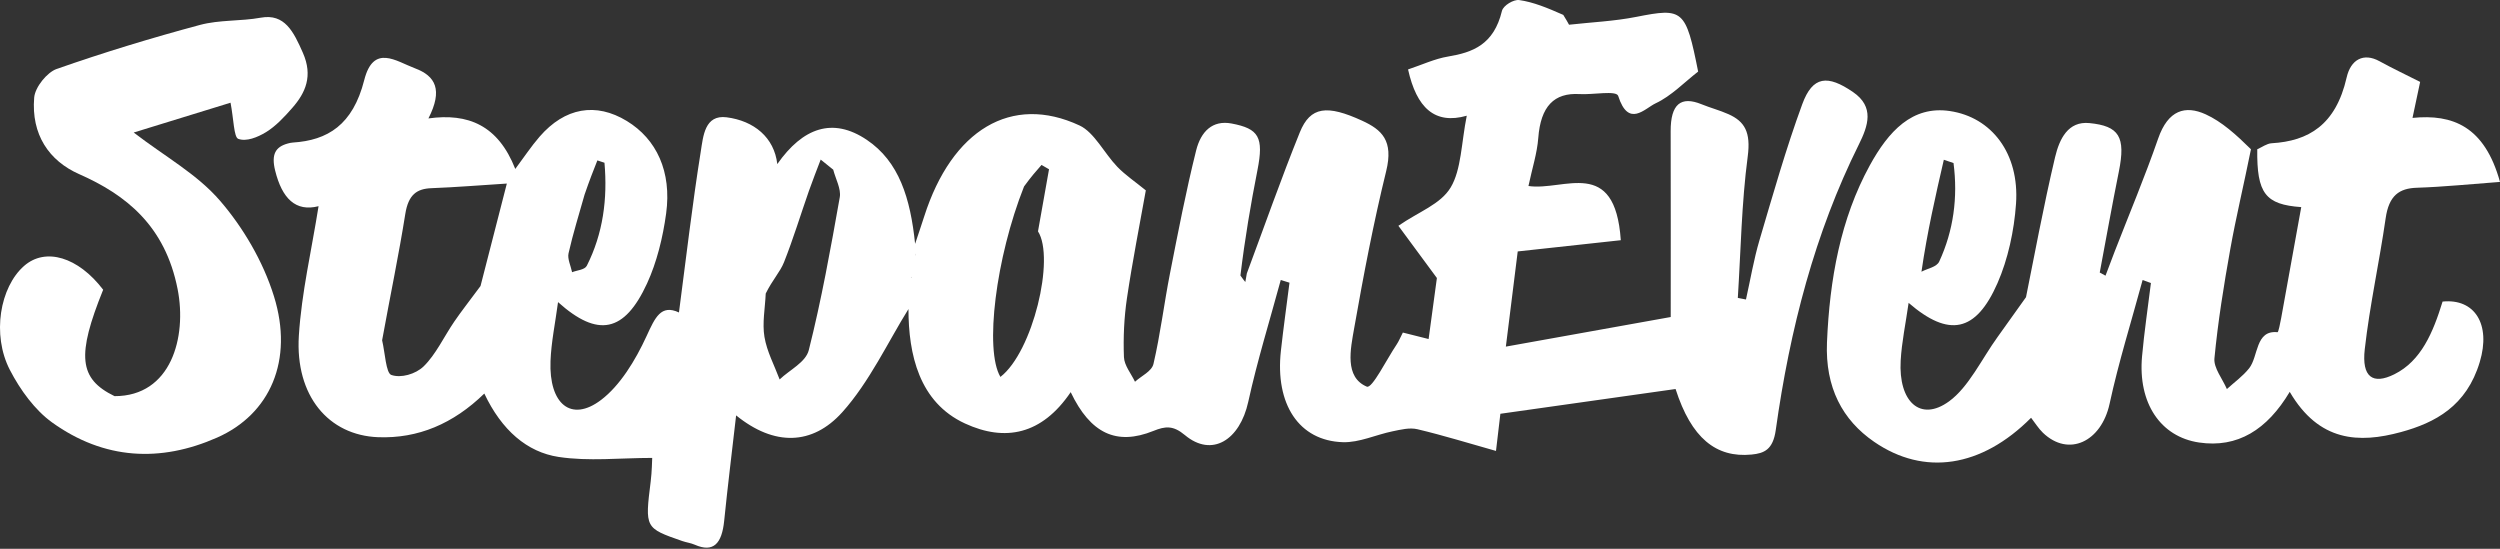
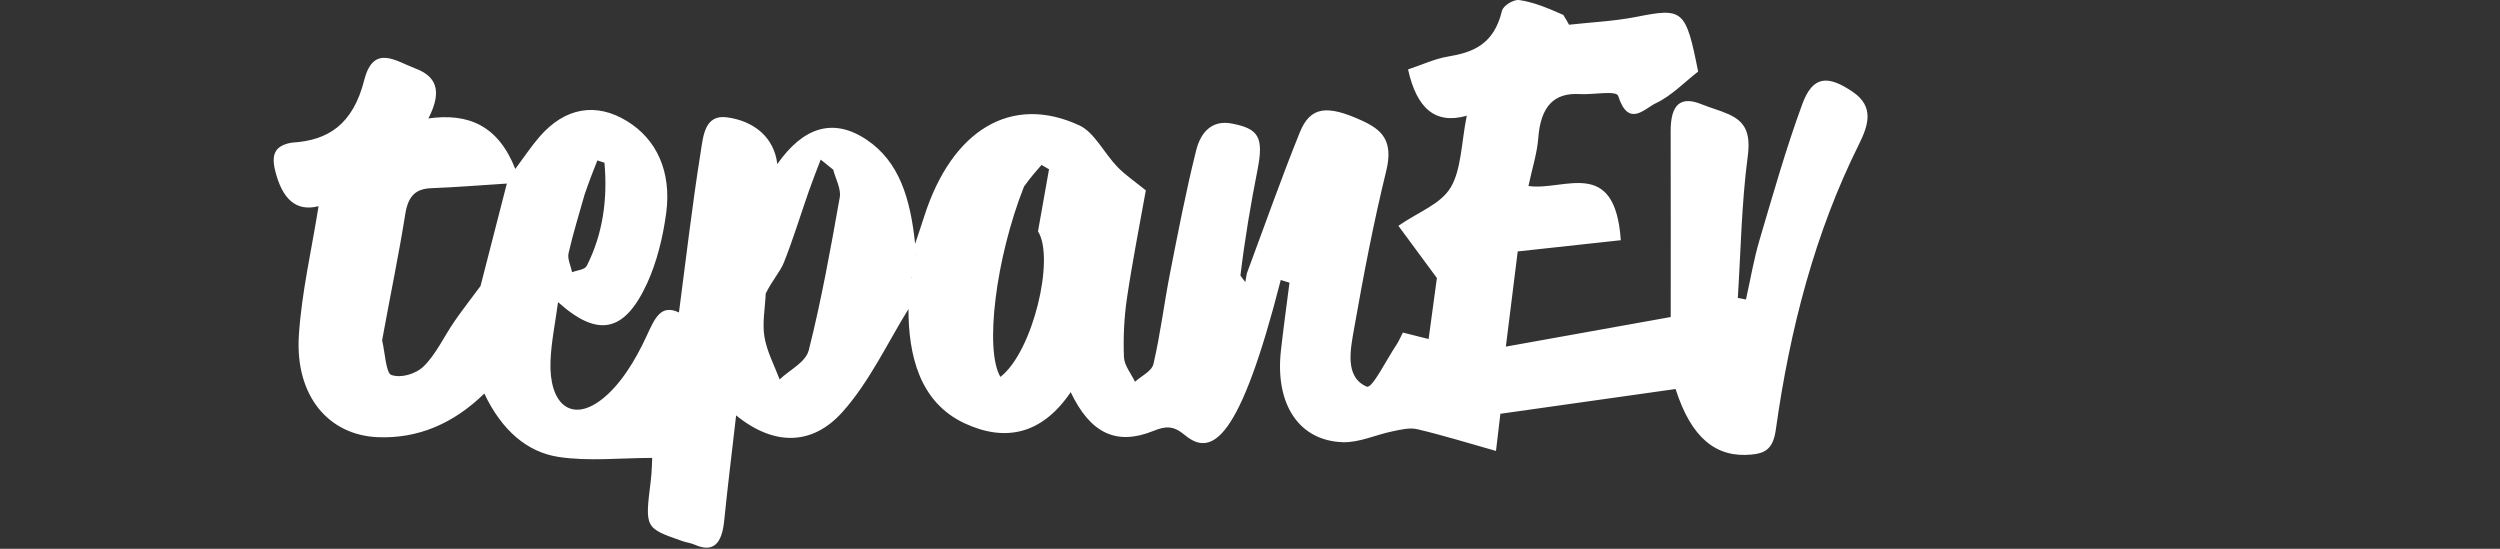
<svg xmlns="http://www.w3.org/2000/svg" width="451" height="99" viewBox="0 0 451 99" fill="none">
  <rect x="0" y="0" width="451" height="99" fill="#333333" stroke="none" />
-   <path d="M224.929 49.323C228.094 40.832 231.103 32.248 234.483 23.886C236.389 19.17 239.426 18.884 245.728 21.775C249.274 23.402 251.424 25.349 250.067 30.874C247.782 40.174 245.975 49.663 244.302 59.16C243.625 63.003 242.516 68.033 246.572 69.752C247.529 70.157 250.135 64.846 251.958 62.14C252.339 61.574 252.61 60.898 253.076 59.993C254.517 60.356 255.953 60.716 257.721 61.161C258.267 57.14 258.808 53.153 259.215 50.153C256.662 46.691 254.527 43.797 252.269 40.734C256.016 38.139 259.863 36.872 261.702 33.817C263.63 30.613 263.63 25.693 264.604 20.875C258.816 22.53 255.547 19.429 254.013 12.526C256.521 11.693 258.829 10.6 261.215 10.203C265.678 9.46 269.484 8.063 270.949 1.976C271.186 0.989 273.061 -0.13 274.064 0.012C276.635 0.377 279.141 1.418 282.015 2.686C282.589 3.609 282.821 4.035 283.054 4.46C287.104 4.007 291.192 3.834 295.198 3.043C303.62 1.381 304.112 1.678 306.344 12.911C303.895 14.812 301.49 17.325 298.702 18.625C296.71 19.554 293.78 23.131 291.923 17.308C291.59 16.264 287.384 17.118 284.972 16.973C280.356 16.695 277.935 19.176 277.503 24.9C277.295 27.649 276.418 30.323 275.733 33.555C282.135 34.507 291.354 28.135 292.392 43.334C286.369 43.99 280.328 44.647 273.797 45.358C273.089 51.042 272.386 56.68 271.656 62.53C281.611 60.743 291.106 59.038 301.398 57.191C301.398 46.434 301.421 35.054 301.388 23.674C301.373 18.777 303.225 17.281 306.964 18.808C308.564 19.462 310.228 19.89 311.809 20.596C314.743 21.906 315.872 23.831 315.288 28.242C314.176 36.642 314.042 45.232 313.502 53.743C313.992 53.838 314.482 53.933 314.972 54.028C315.77 50.463 316.378 46.816 317.402 43.352C319.84 35.101 322.196 26.786 325.129 18.793C327.006 13.679 329.707 13.469 334.286 16.607C338.184 19.279 337.03 22.664 335.327 26.088C327.409 41.999 322.89 59.394 320.347 77.584C319.85 81.135 318.246 81.779 315.987 82.001C309.567 82.631 305.103 79.012 302.274 70.178C291.905 71.644 281.296 73.143 270.668 74.645C270.4 76.914 270.208 78.544 269.877 81.348C265.024 79.981 260.391 78.546 255.706 77.433C254.277 77.094 252.686 77.509 251.202 77.812C248.213 78.423 245.233 79.858 242.273 79.771C234.323 79.537 230.006 72.905 231.075 63.273C231.531 59.171 232.104 55.089 232.623 50.998C232.099 50.834 231.574 50.67 231.05 50.507C229.068 57.827 226.815 65.059 225.184 72.493C223.671 79.386 218.645 82.581 213.756 78.491C211.632 76.715 210.223 76.87 208.082 77.736C201.4 80.436 196.706 78.189 193.154 70.744C187.948 78.428 181.33 79.738 174.086 76.398C165.788 72.572 163.897 63.915 163.885 55.755C160.276 61.534 156.844 68.92 151.95 74.36C146.539 80.375 139.661 80.506 132.796 74.935C132.036 81.578 131.27 87.765 130.64 93.972C130.227 98.033 128.73 99.76 125.342 98.269C124.623 97.953 123.838 97.865 123.098 97.609C116.321 95.255 116.343 95.255 117.386 86.845C117.61 85.035 117.624 83.186 117.659 82.608C111.824 82.608 106.221 83.257 100.769 82.43C95.083 81.567 90.498 77.614 87.371 70.995C81.757 76.464 75.399 79.139 68.214 78.871C59.294 78.537 53.231 71.424 53.913 60.558C54.401 52.794 56.209 45.153 57.468 37.196C53.326 38.259 50.878 35.798 49.635 30.764C48.917 27.854 49.683 26.502 51.906 25.891C52.206 25.808 52.513 25.736 52.819 25.717C59.095 25.32 63.653 22.548 65.706 14.453C67.371 7.888 71.44 11.042 74.878 12.329C78.565 13.71 79.924 16.21 77.287 21.363C84.445 20.37 89.854 22.585 92.956 30.477C94.499 28.413 95.819 26.412 97.335 24.664C101.918 19.385 107.5 18.432 113.079 21.828C118.435 25.088 121.198 30.946 120.171 38.51C119.583 42.848 118.482 47.325 116.727 51.136C112.659 59.971 107.861 60.957 100.67 54.503C100.163 58.317 99.442 61.713 99.312 65.143C99.017 72.852 103 76.265 108.433 72.149C111.841 69.568 114.616 65.035 116.625 60.663C118.184 57.27 119.239 54.853 122.483 56.369C123.792 46.455 124.896 36.839 126.42 27.322C126.862 24.559 127.129 20.653 131.089 21.162C136.007 21.794 139.675 24.784 140.224 29.601C144.834 23.027 150.226 21.107 156.348 25.214C162.205 29.143 164.235 35.766 165.085 43.991C165.635 42.335 166.201 40.687 166.734 39.023C171.723 23.437 182.455 16.902 194.758 22.64C197.414 23.879 199.227 27.671 201.566 30.092C203.018 31.595 204.727 32.73 206.706 34.344C205.621 40.441 204.298 47.084 203.302 53.798C202.786 57.274 202.62 60.891 202.759 64.417C202.819 65.936 204.052 67.387 204.751 68.868C205.905 67.811 207.772 66.999 208.086 65.652C209.335 60.293 210.002 54.739 211.068 49.31C212.525 41.884 213.961 34.438 215.784 27.14C216.635 23.733 218.723 21.633 222.167 22.279C227.097 23.204 228.013 24.759 226.846 30.682C225.633 36.834 224.579 43.031 223.773 49.703C224.278 50.422 224.467 50.647 224.656 50.872C224.747 50.356 224.838 49.84 224.929 49.323ZM165.072 48.419C164.803 49.213 165.459 48.573 165.19 49.367C165.526 49.508 164.048 49.948 164.384 50.089C164.547 49.133 164.71 48.177 165.235 46.917C165.22 46.517 165.205 46.117 165.19 45.716C165.056 46.189 165.812 47.796 165.072 48.419ZM68.934 61.389C69.458 63.583 69.616 67.29 70.586 67.637C72.305 68.253 74.965 67.508 76.421 66.096C78.623 63.958 80.098 60.727 81.946 58.025C83.204 56.185 84.57 54.455 86.687 51.595C87.974 46.587 89.669 39.984 91.434 33.114C86.723 33.413 82.278 33.778 77.829 33.948C75.196 34.048 73.669 35.113 73.115 38.598C71.949 45.928 70.431 53.176 68.934 61.389ZM138.137 52.952C138.022 55.568 137.489 58.288 137.906 60.772C138.355 63.447 139.695 65.901 140.646 68.452C142.462 66.711 145.349 65.37 145.907 63.159C148.189 54.115 149.855 44.83 151.497 35.569C151.759 34.088 150.741 32.272 150.315 30.611C149.561 30.003 148.807 29.395 148.054 28.788C147.341 30.676 146.592 32.546 145.923 34.458C144.426 38.74 143.095 43.117 141.435 47.303C140.735 49.068 139.376 50.447 138.137 52.952ZM184.739 33.637C179.643 46.487 177.578 63.133 180.476 67.995C186.324 63.478 190.351 46.579 187.254 41.736C187.973 37.689 188.608 34.113 189.244 30.537C188.793 30.277 188.342 30.016 187.891 29.755C186.968 30.799 186.045 31.843 184.739 33.637ZM105.455 35.115C104.468 38.636 103.372 42.12 102.563 45.7C102.34 46.689 102.968 47.964 103.206 49.108C104.116 48.734 105.479 48.698 105.866 47.932C108.793 42.138 109.622 35.857 109.046 29.359C108.619 29.218 108.193 29.078 107.766 28.937C107.061 30.715 106.356 32.493 105.455 35.115Z" fill="white" />
-   <path d="M407.21 26.928C408.072 26.551 408.923 25.895 409.797 25.843C416.443 25.454 421.379 22.556 423.333 13.982C424.072 10.741 426.377 9.457 429.261 11.045C431.611 12.338 434.02 13.473 436.594 14.776C436.095 17.13 435.691 19.032 435.216 21.27C442.462 20.548 448.219 22.78 451 32.819C445.713 33.208 440.86 33.713 436 33.87C432.829 33.972 430.965 35.253 430.374 39.367C429.238 47.271 427.502 55.06 426.602 62.996C426.031 68.032 428.049 69.448 431.933 67.522C436.792 65.111 438.93 59.962 440.641 54.404C446.423 53.815 449.395 58.477 447.354 65.293C444.959 73.289 439.279 76.269 433.122 77.948C425.555 80.012 418.348 79.714 413.067 70.69C408.986 77.533 403.651 80.859 396.699 79.827C389.775 78.798 385.664 72.743 386.425 64.288C386.823 59.861 387.484 55.468 388.026 51.06C387.526 50.878 387.026 50.697 386.526 50.515C384.511 57.951 382.207 65.294 380.567 72.851C379.085 79.678 373.181 82.531 368.534 78.06C367.736 77.291 367.106 76.262 366.408 75.366C357.472 84.341 347.129 85.922 338.083 79.696C332.389 75.777 329.246 69.918 329.587 61.768C330.062 50.392 332.031 39.466 337.302 29.853C340.678 23.696 344.956 19.018 351.766 20.034C359.276 21.154 364.32 27.657 363.691 36.745C363.353 41.627 362.235 46.778 360.348 51.08C356.459 59.946 351.585 60.92 344.314 54.636C343.785 58.36 343.071 61.696 342.881 65.075C342.467 72.454 346.415 76.181 351.609 72.405C355.164 69.821 357.5 64.751 360.372 60.782C361.809 58.798 363.224 56.79 365.492 53.611C366.958 46.408 368.614 37.304 370.734 28.364C371.523 25.037 373.088 21.827 376.924 22.203C382.281 22.728 383.51 24.669 382.243 30.941C381.02 36.993 379.937 43.088 378.793 49.165C379.14 49.355 379.486 49.544 379.833 49.734C380.394 48.254 380.946 46.769 381.518 45.295C384.139 38.538 386.946 31.876 389.331 24.998C391.122 19.832 394.238 18.953 397.909 20.627C400.816 21.953 403.409 24.297 406.072 26.927C404.769 33.42 403.382 39.133 402.344 44.938C401.178 51.459 400.115 58.034 399.483 64.652C399.32 66.368 400.934 68.334 401.731 70.186C403.079 68.953 404.578 67.9 405.739 66.446C407.443 64.312 406.832 59.503 410.867 59.933C411.025 59.95 411.356 58.293 411.521 57.394C412.742 50.711 413.943 44.023 415.145 37.363C408.666 36.901 407.114 34.895 407.21 26.928ZM346.631 49.018C347.731 48.424 349.368 48.198 349.841 47.175C352.405 41.624 353.226 35.631 352.415 29.413C351.833 29.216 351.25 29.018 350.667 28.82C349.175 35.306 347.682 41.791 346.631 49.018Z" fill="white" />
-   <path d="M20.663 71.465C30.878 71.482 33.739 60.83 32.047 52.188C29.796 40.694 22.691 35.128 14.269 31.408C8.842 29.011 5.615 24.267 6.167 17.607C6.327 15.685 8.531 13.034 10.208 12.446C18.736 9.456 27.364 6.837 36.032 4.508C39.607 3.547 43.4 3.855 47.045 3.191C51.361 2.405 52.96 5.714 54.644 9.535C56.48 13.704 55.126 16.728 52.736 19.458C51.289 21.11 49.736 22.772 47.987 23.841C46.469 24.769 44.419 25.599 42.975 25.045C42.184 24.741 42.159 21.481 41.59 18.528C36.138 20.207 30.342 21.992 24.119 23.908C29.922 28.361 35.539 31.392 39.725 36.249C43.797 40.973 47.447 47.089 49.422 53.449C53.011 65.001 48.741 74.717 39.156 78.946C28.974 83.438 18.797 82.971 9.375 76.191C6.344 74.01 3.672 70.401 1.777 66.727C-1.505 60.366 -0.006 51.785 4.346 47.971C8.214 44.583 14.104 46.356 18.611 52.268C13.828 64.111 14.191 68.32 20.663 71.465Z" fill="white" />
+   <path d="M224.929 49.323C228.094 40.832 231.103 32.248 234.483 23.886C236.389 19.17 239.426 18.884 245.728 21.775C249.274 23.402 251.424 25.349 250.067 30.874C247.782 40.174 245.975 49.663 244.302 59.16C243.625 63.003 242.516 68.033 246.572 69.752C247.529 70.157 250.135 64.846 251.958 62.14C252.339 61.574 252.61 60.898 253.076 59.993C254.517 60.356 255.953 60.716 257.721 61.161C258.267 57.14 258.808 53.153 259.215 50.153C256.662 46.691 254.527 43.797 252.269 40.734C256.016 38.139 259.863 36.872 261.702 33.817C263.63 30.613 263.63 25.693 264.604 20.875C258.816 22.53 255.547 19.429 254.013 12.526C256.521 11.693 258.829 10.6 261.215 10.203C265.678 9.46 269.484 8.063 270.949 1.976C271.186 0.989 273.061 -0.13 274.064 0.012C276.635 0.377 279.141 1.418 282.015 2.686C282.589 3.609 282.821 4.035 283.054 4.46C287.104 4.007 291.192 3.834 295.198 3.043C303.62 1.381 304.112 1.678 306.344 12.911C303.895 14.812 301.49 17.325 298.702 18.625C296.71 19.554 293.78 23.131 291.923 17.308C291.59 16.264 287.384 17.118 284.972 16.973C280.356 16.695 277.935 19.176 277.503 24.9C277.295 27.649 276.418 30.323 275.733 33.555C282.135 34.507 291.354 28.135 292.392 43.334C286.369 43.99 280.328 44.647 273.797 45.358C273.089 51.042 272.386 56.68 271.656 62.53C281.611 60.743 291.106 59.038 301.398 57.191C301.398 46.434 301.421 35.054 301.388 23.674C301.373 18.777 303.225 17.281 306.964 18.808C308.564 19.462 310.228 19.89 311.809 20.596C314.743 21.906 315.872 23.831 315.288 28.242C314.176 36.642 314.042 45.232 313.502 53.743C313.992 53.838 314.482 53.933 314.972 54.028C315.77 50.463 316.378 46.816 317.402 43.352C319.84 35.101 322.196 26.786 325.129 18.793C327.006 13.679 329.707 13.469 334.286 16.607C338.184 19.279 337.03 22.664 335.327 26.088C327.409 41.999 322.89 59.394 320.347 77.584C319.85 81.135 318.246 81.779 315.987 82.001C309.567 82.631 305.103 79.012 302.274 70.178C291.905 71.644 281.296 73.143 270.668 74.645C270.4 76.914 270.208 78.544 269.877 81.348C265.024 79.981 260.391 78.546 255.706 77.433C254.277 77.094 252.686 77.509 251.202 77.812C248.213 78.423 245.233 79.858 242.273 79.771C234.323 79.537 230.006 72.905 231.075 63.273C231.531 59.171 232.104 55.089 232.623 50.998C232.099 50.834 231.574 50.67 231.05 50.507C223.671 79.386 218.645 82.581 213.756 78.491C211.632 76.715 210.223 76.87 208.082 77.736C201.4 80.436 196.706 78.189 193.154 70.744C187.948 78.428 181.33 79.738 174.086 76.398C165.788 72.572 163.897 63.915 163.885 55.755C160.276 61.534 156.844 68.92 151.95 74.36C146.539 80.375 139.661 80.506 132.796 74.935C132.036 81.578 131.27 87.765 130.64 93.972C130.227 98.033 128.73 99.76 125.342 98.269C124.623 97.953 123.838 97.865 123.098 97.609C116.321 95.255 116.343 95.255 117.386 86.845C117.61 85.035 117.624 83.186 117.659 82.608C111.824 82.608 106.221 83.257 100.769 82.43C95.083 81.567 90.498 77.614 87.371 70.995C81.757 76.464 75.399 79.139 68.214 78.871C59.294 78.537 53.231 71.424 53.913 60.558C54.401 52.794 56.209 45.153 57.468 37.196C53.326 38.259 50.878 35.798 49.635 30.764C48.917 27.854 49.683 26.502 51.906 25.891C52.206 25.808 52.513 25.736 52.819 25.717C59.095 25.32 63.653 22.548 65.706 14.453C67.371 7.888 71.44 11.042 74.878 12.329C78.565 13.71 79.924 16.21 77.287 21.363C84.445 20.37 89.854 22.585 92.956 30.477C94.499 28.413 95.819 26.412 97.335 24.664C101.918 19.385 107.5 18.432 113.079 21.828C118.435 25.088 121.198 30.946 120.171 38.51C119.583 42.848 118.482 47.325 116.727 51.136C112.659 59.971 107.861 60.957 100.67 54.503C100.163 58.317 99.442 61.713 99.312 65.143C99.017 72.852 103 76.265 108.433 72.149C111.841 69.568 114.616 65.035 116.625 60.663C118.184 57.27 119.239 54.853 122.483 56.369C123.792 46.455 124.896 36.839 126.42 27.322C126.862 24.559 127.129 20.653 131.089 21.162C136.007 21.794 139.675 24.784 140.224 29.601C144.834 23.027 150.226 21.107 156.348 25.214C162.205 29.143 164.235 35.766 165.085 43.991C165.635 42.335 166.201 40.687 166.734 39.023C171.723 23.437 182.455 16.902 194.758 22.64C197.414 23.879 199.227 27.671 201.566 30.092C203.018 31.595 204.727 32.73 206.706 34.344C205.621 40.441 204.298 47.084 203.302 53.798C202.786 57.274 202.62 60.891 202.759 64.417C202.819 65.936 204.052 67.387 204.751 68.868C205.905 67.811 207.772 66.999 208.086 65.652C209.335 60.293 210.002 54.739 211.068 49.31C212.525 41.884 213.961 34.438 215.784 27.14C216.635 23.733 218.723 21.633 222.167 22.279C227.097 23.204 228.013 24.759 226.846 30.682C225.633 36.834 224.579 43.031 223.773 49.703C224.278 50.422 224.467 50.647 224.656 50.872C224.747 50.356 224.838 49.84 224.929 49.323ZM165.072 48.419C164.803 49.213 165.459 48.573 165.19 49.367C165.526 49.508 164.048 49.948 164.384 50.089C164.547 49.133 164.71 48.177 165.235 46.917C165.22 46.517 165.205 46.117 165.19 45.716C165.056 46.189 165.812 47.796 165.072 48.419ZM68.934 61.389C69.458 63.583 69.616 67.29 70.586 67.637C72.305 68.253 74.965 67.508 76.421 66.096C78.623 63.958 80.098 60.727 81.946 58.025C83.204 56.185 84.57 54.455 86.687 51.595C87.974 46.587 89.669 39.984 91.434 33.114C86.723 33.413 82.278 33.778 77.829 33.948C75.196 34.048 73.669 35.113 73.115 38.598C71.949 45.928 70.431 53.176 68.934 61.389ZM138.137 52.952C138.022 55.568 137.489 58.288 137.906 60.772C138.355 63.447 139.695 65.901 140.646 68.452C142.462 66.711 145.349 65.37 145.907 63.159C148.189 54.115 149.855 44.83 151.497 35.569C151.759 34.088 150.741 32.272 150.315 30.611C149.561 30.003 148.807 29.395 148.054 28.788C147.341 30.676 146.592 32.546 145.923 34.458C144.426 38.74 143.095 43.117 141.435 47.303C140.735 49.068 139.376 50.447 138.137 52.952ZM184.739 33.637C179.643 46.487 177.578 63.133 180.476 67.995C186.324 63.478 190.351 46.579 187.254 41.736C187.973 37.689 188.608 34.113 189.244 30.537C188.793 30.277 188.342 30.016 187.891 29.755C186.968 30.799 186.045 31.843 184.739 33.637ZM105.455 35.115C104.468 38.636 103.372 42.12 102.563 45.7C102.34 46.689 102.968 47.964 103.206 49.108C104.116 48.734 105.479 48.698 105.866 47.932C108.793 42.138 109.622 35.857 109.046 29.359C108.619 29.218 108.193 29.078 107.766 28.937C107.061 30.715 106.356 32.493 105.455 35.115Z" fill="white" />
</svg>